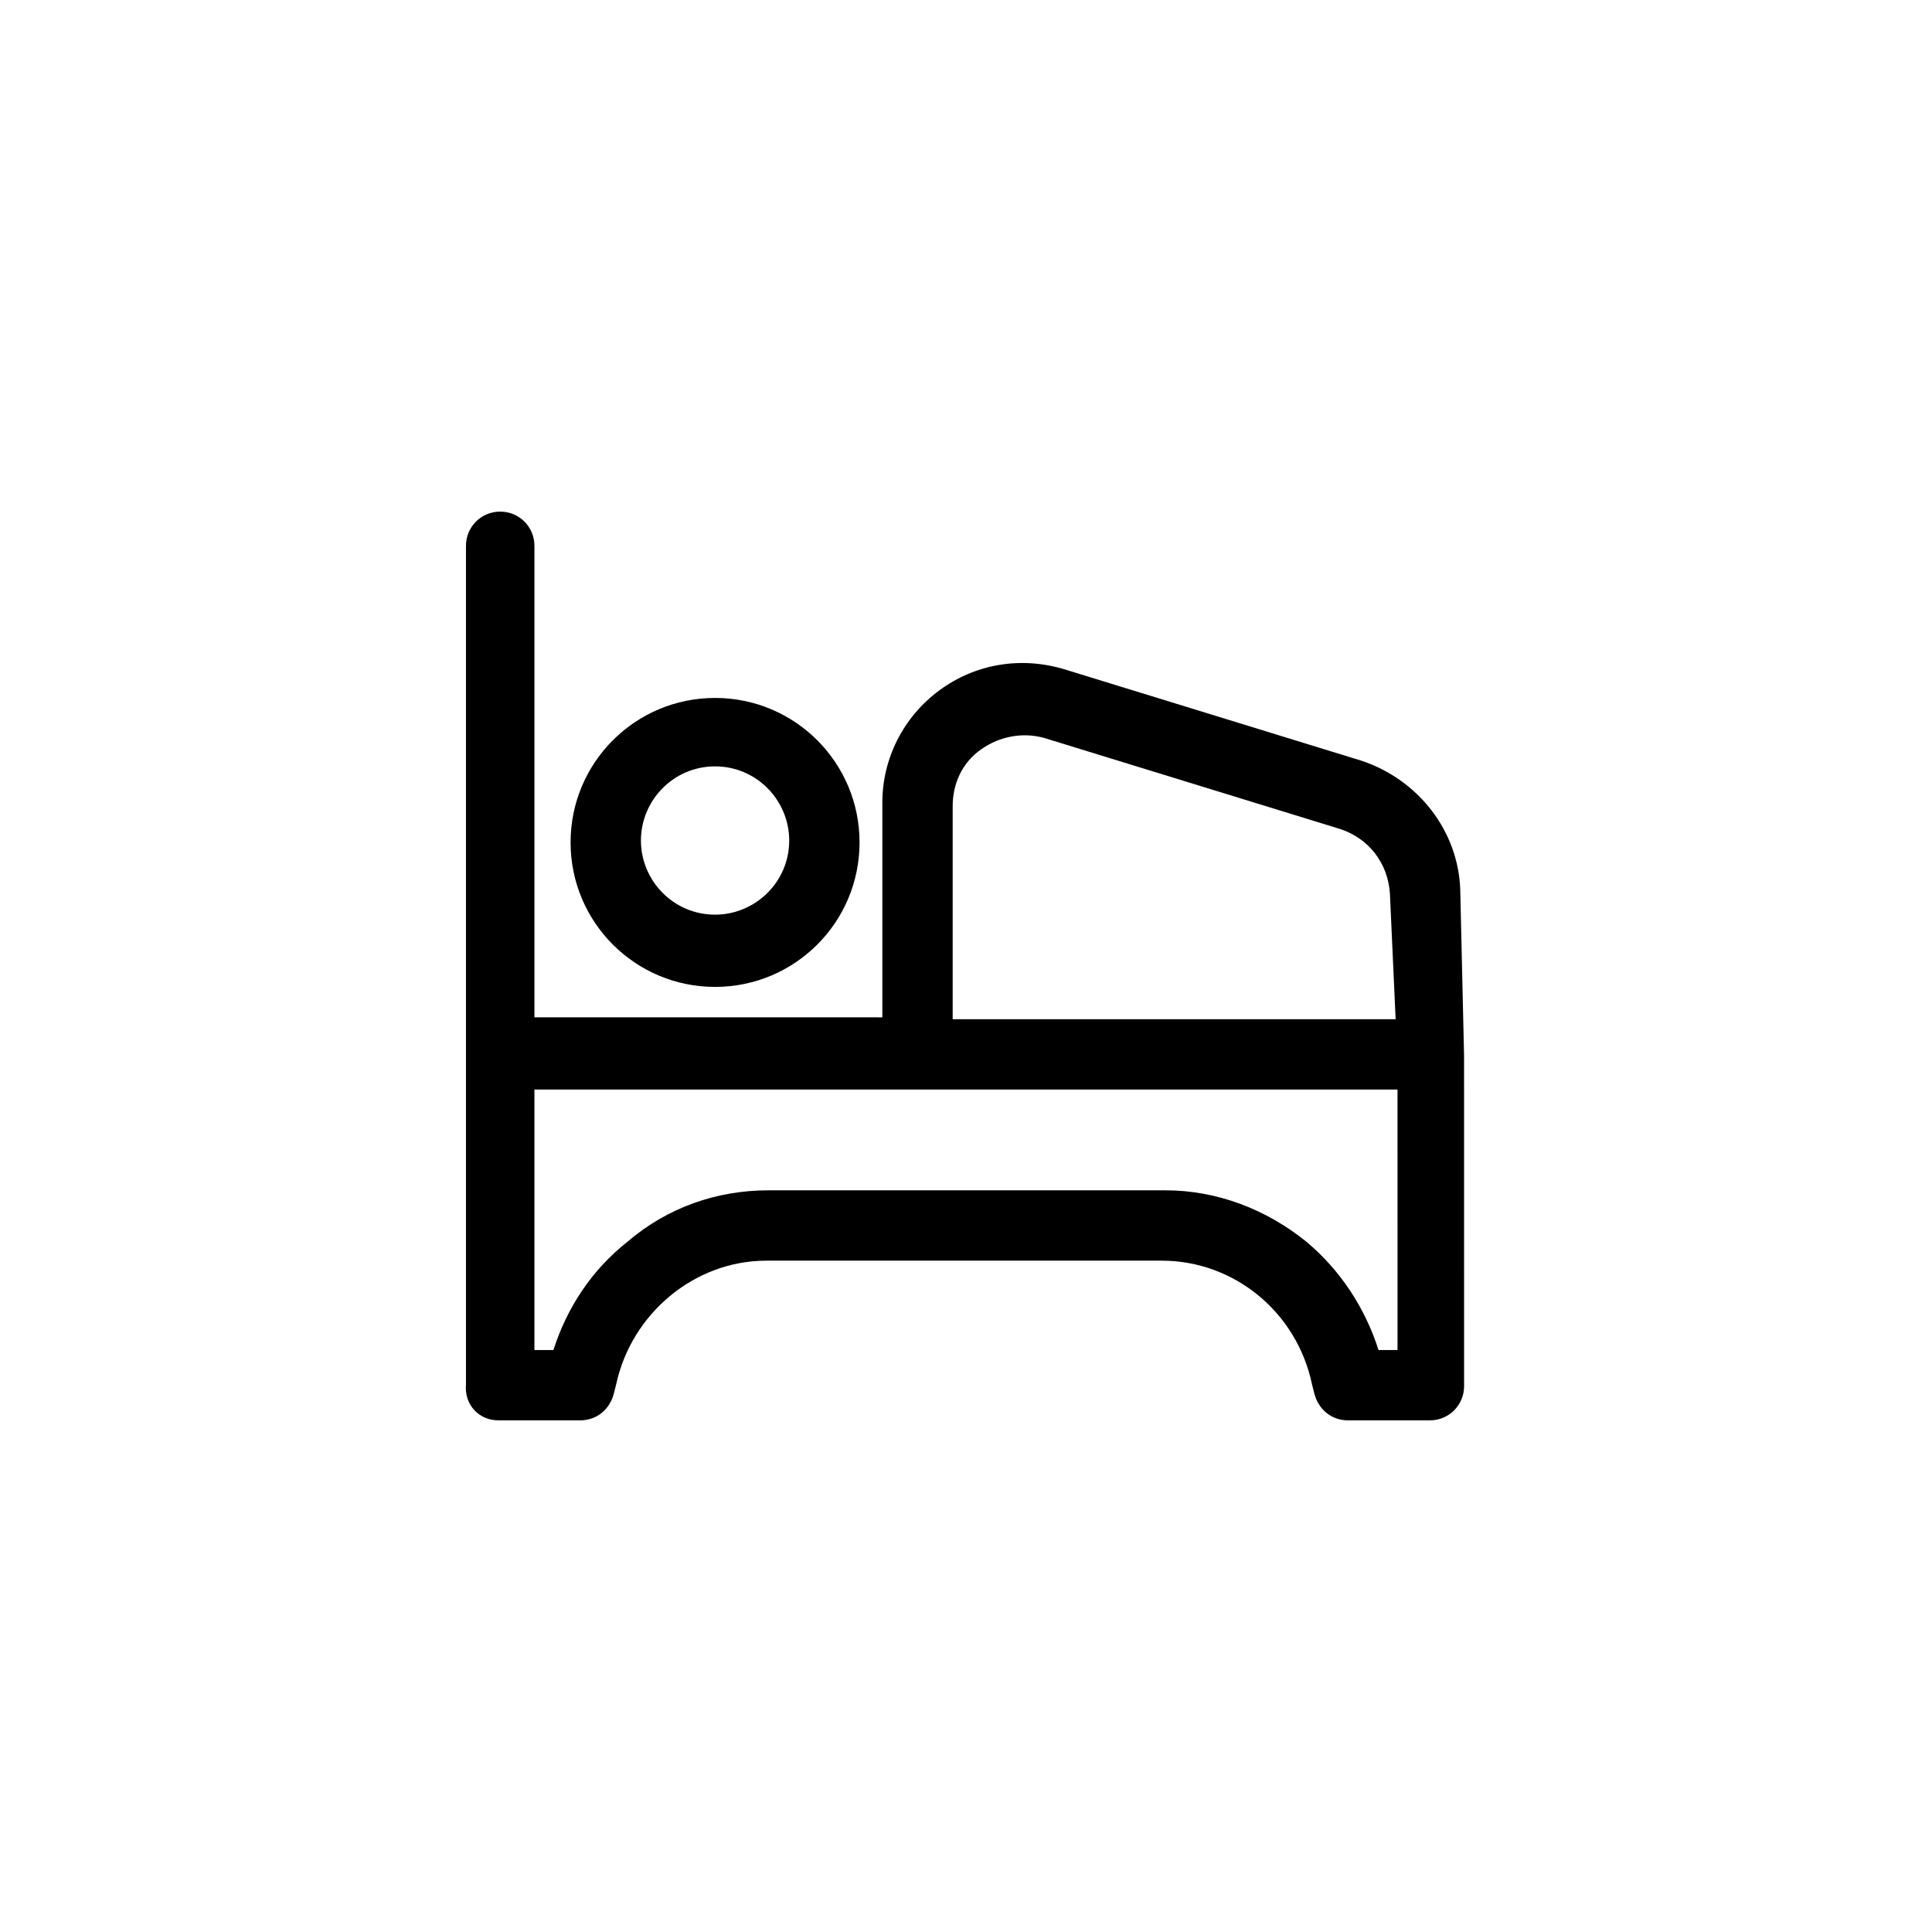
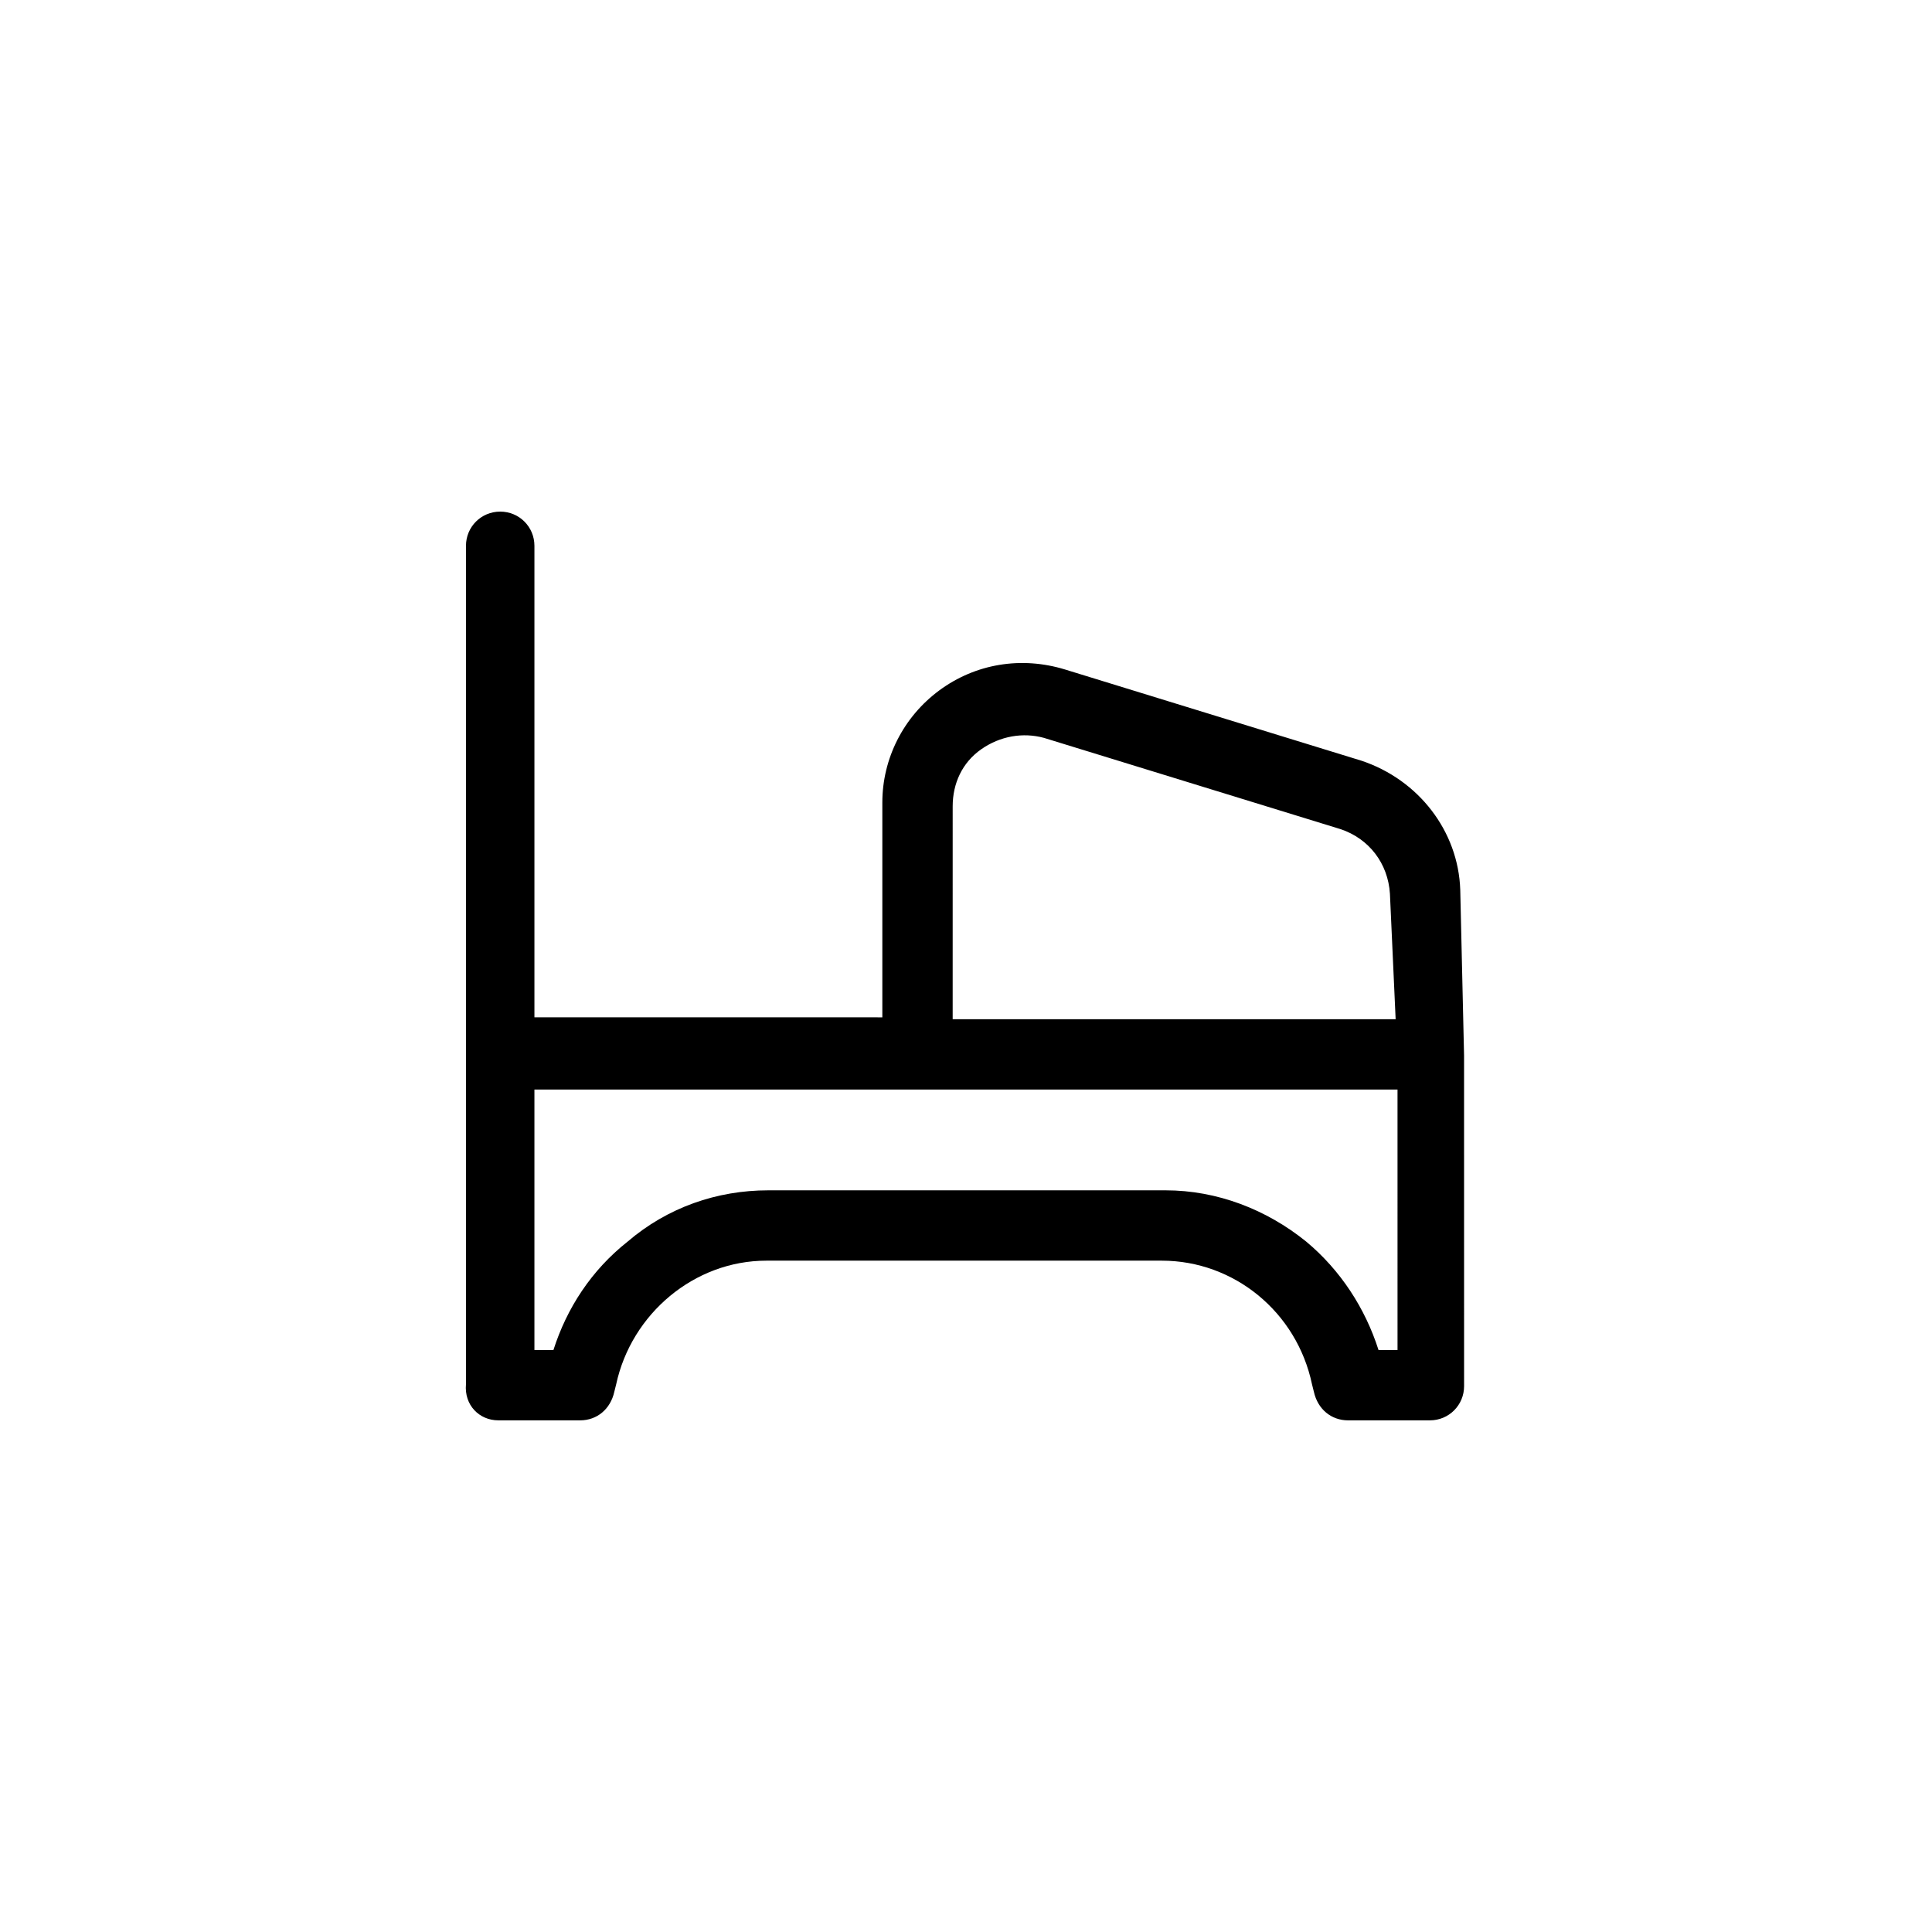
<svg xmlns="http://www.w3.org/2000/svg" fill="#000000" width="800px" height="800px" version="1.1" viewBox="144 144 512 512">
  <g>
-     <path d="m333.5 405.54c21.16 0 38.289-17.129 38.289-38.289s-17.129-38.289-38.289-38.289-38.289 17.129-38.289 38.289 17.129 38.289 38.289 38.289zm0-58.441c11.082 0 19.648 9.07 19.648 19.648 0 11.082-9.07 19.648-19.648 19.648-11.082 0-19.648-9.07-19.648-19.648s8.562-19.648 19.648-19.648z" />
    <path d="m276.06 520.41h21.664c4.535 0 8.062-3.023 9.07-7.559l0.504-2.016c4.031-18.641 20.656-32.746 39.801-32.746h104.79c19.145 0 35.77 13.602 39.801 32.746l0.504 2.016c1.008 4.535 4.535 7.559 9.07 7.559h21.664c5.039 0 9.07-4.031 9.07-9.07l-0.008-87.664-1.008-43.828c-0.504-15.617-11.082-29.223-26.199-34.258l-78.594-24.184c-11.586-3.527-23.68-1.512-33.25 5.543-9.574 7.055-15.113 18.137-15.113 29.727v56.93l-92.199-0.004v-124.95c0-5.039-4.031-9.07-9.07-9.07s-9.07 4.031-9.07 9.07v222.18c-0.5 5.543 3.531 9.574 8.57 9.574zm238.3-18.641h-5.039c-3.527-11.082-10.078-21.16-19.145-28.719-10.578-8.566-23.68-13.602-37.281-13.602h-105.3c-13.602 0-26.703 4.535-37.281 13.602-9.574 7.559-16.121 17.633-19.648 28.719h-5.039v-69.023h228.73zm-117.89-144.09c0-6.047 2.519-11.586 7.559-15.113s11.082-4.535 16.625-3.023l78.594 24.184c7.559 2.519 12.594 9.07 13.098 17.129l1.512 33.25h-117.39z" />
  </g>
</svg>